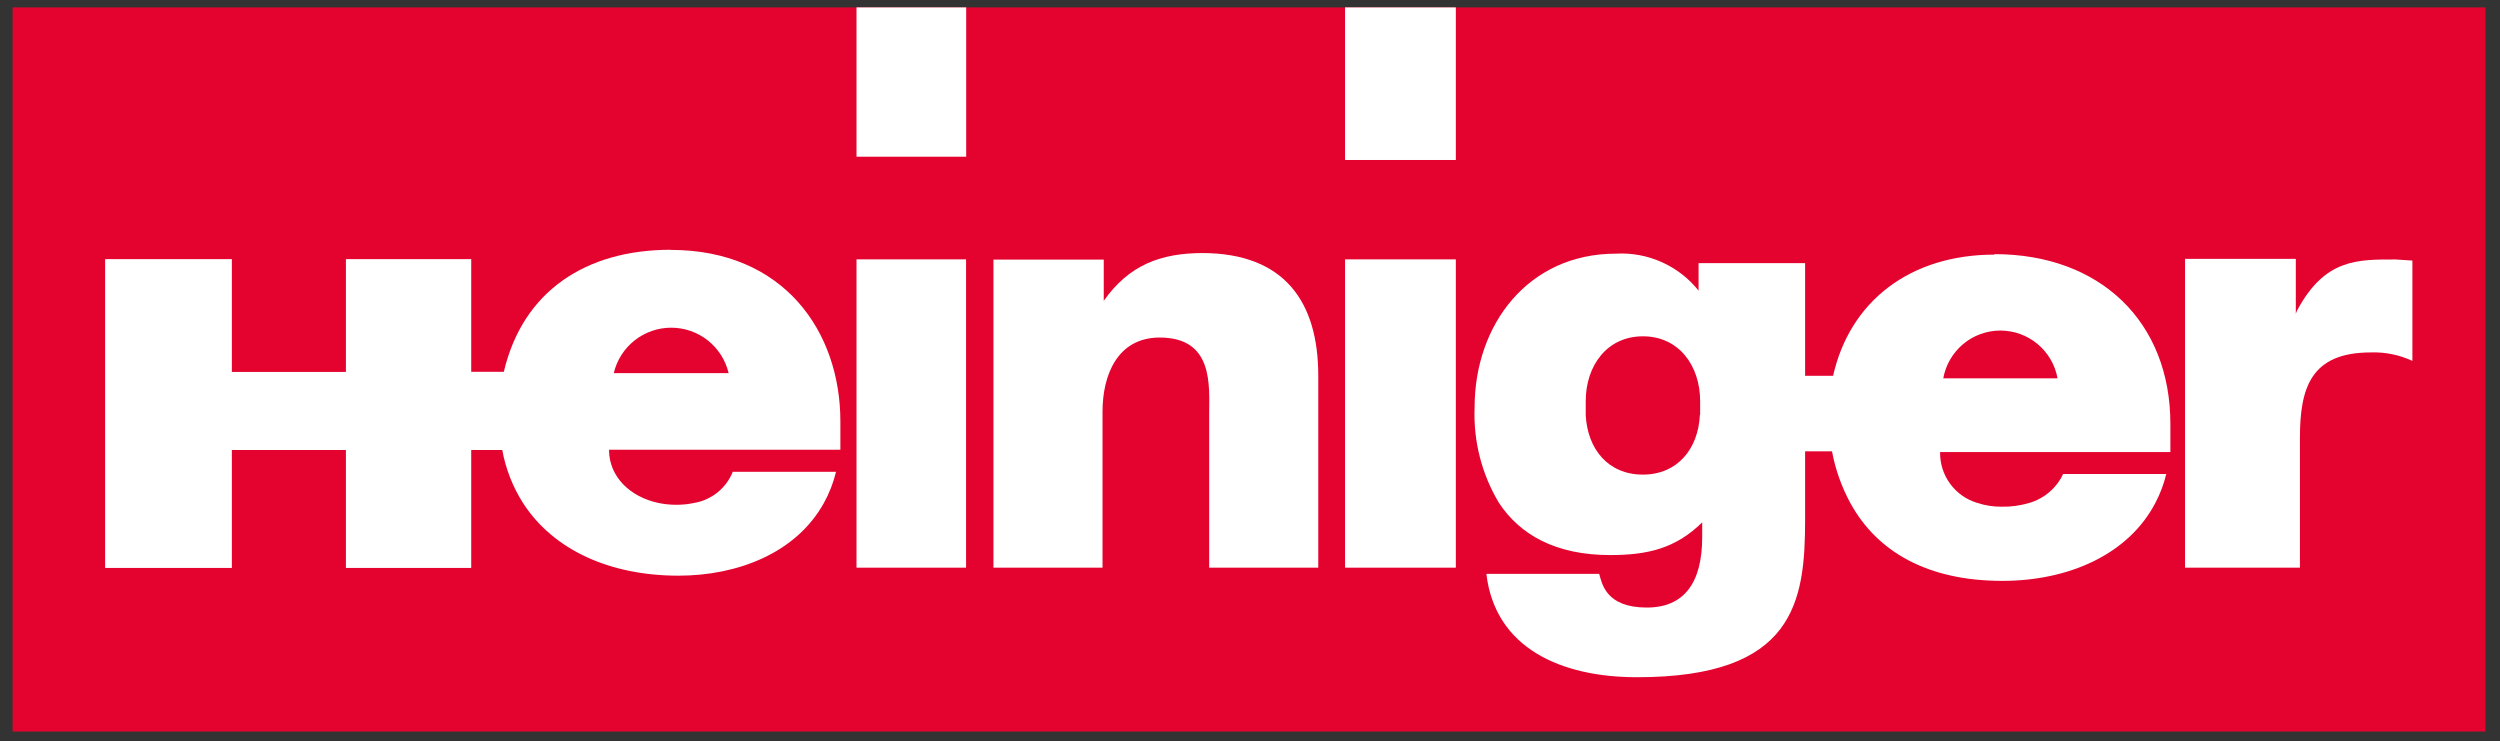
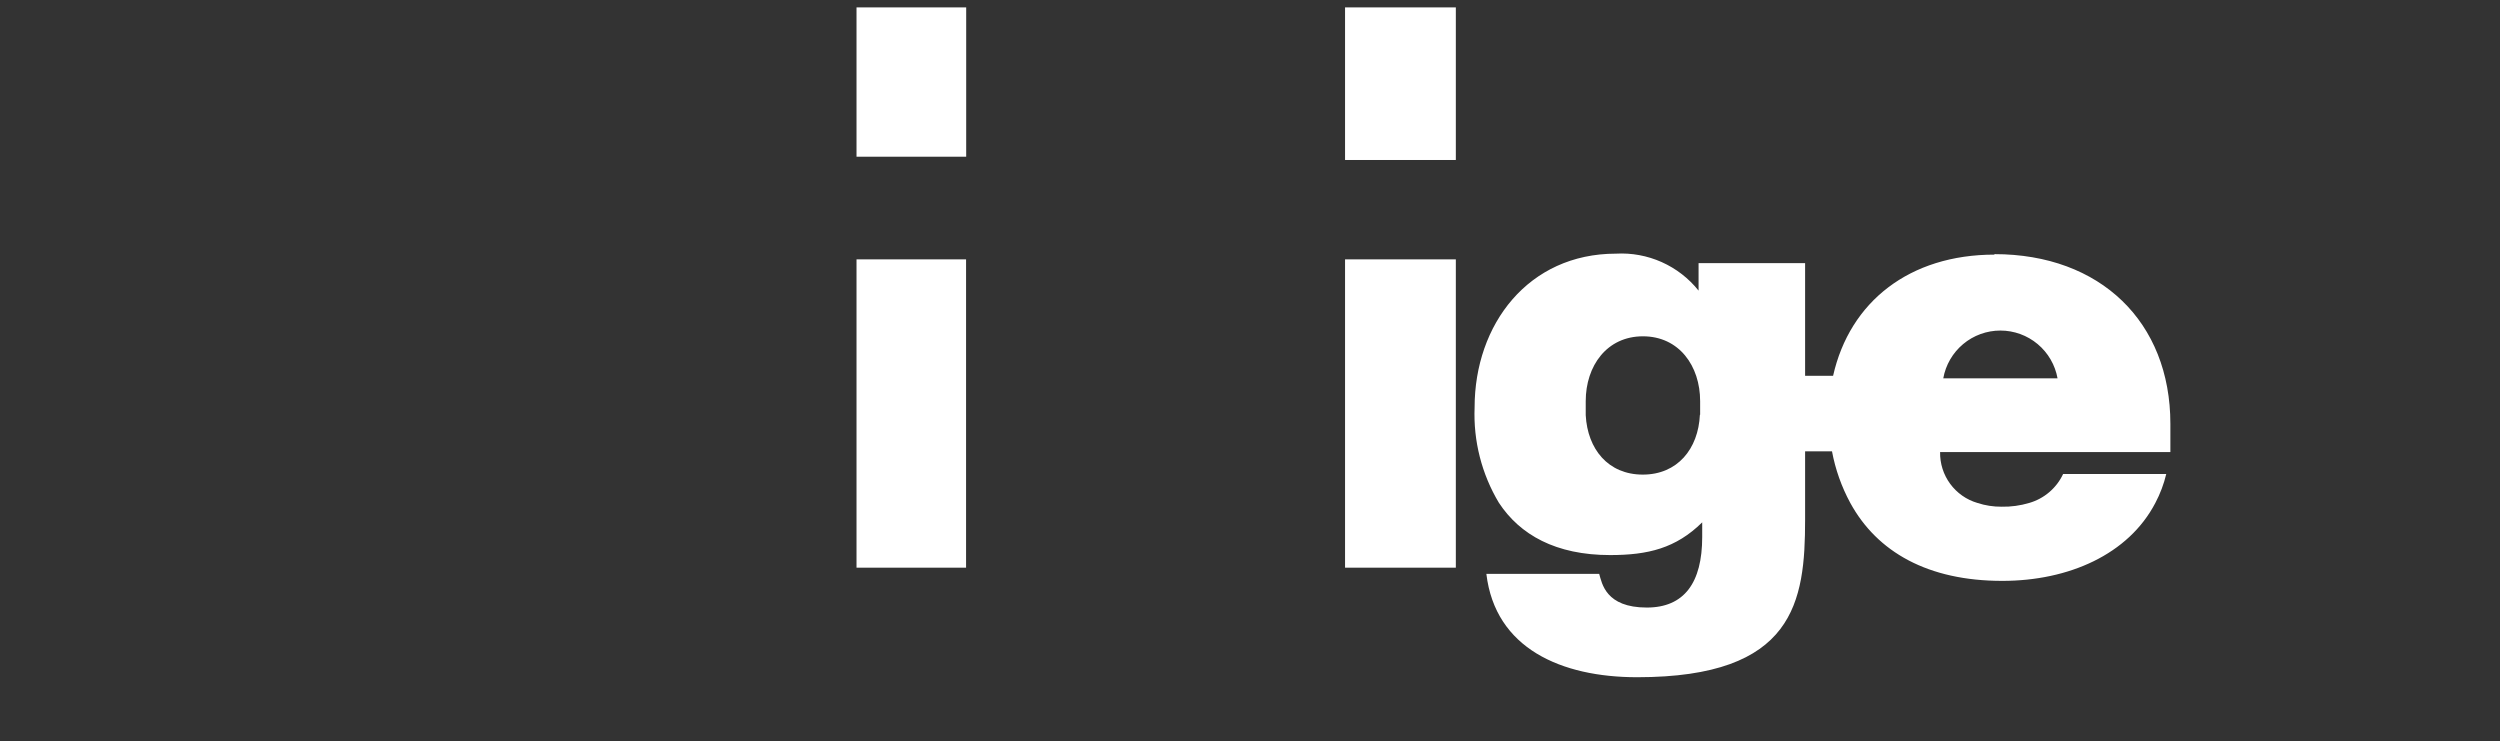
<svg xmlns="http://www.w3.org/2000/svg" width="145" height="43" viewBox="0 0 145 43" fill="none">
  <rect x="0" y="0" width="145" height="43" fill="#333333" stroke="none" />
-   <path d="M144.158 0.429H0.732V42.429H144.158V0.429Z" fill="#E4032E" />
  <path d="M56.039 0.429H49.678V9.089H56.039V0.429Z" fill="white" />
-   <path d="M69.781 14.677C67.299 14.677 65.479 15.38 64.017 17.447V15.057H57.62V32.925H63.947V23.864C63.947 21.756 64.811 19.577 67.264 19.577C70.406 19.577 70.132 22.388 70.132 24.005V32.925H76.459V21.777C76.459 17.559 74.54 14.677 69.718 14.677" fill="white" />
  <path d="M49.678 29.171V32.925H56.032V29.171V15.043H49.678V29.171Z" fill="white" />
-   <path d="M38.894 14.487C33.974 14.487 30.319 16.891 29.222 21.566H27.331V15.029H20.063V21.573H13.448V15.029H6.096V32.939H13.448V29.172V26.1H20.063V29.172V32.939H27.331V29.172V26.1H29.131C29.33 27.192 29.738 28.235 30.333 29.172C32.097 31.913 35.394 33.389 39.351 33.389C42.796 33.389 46.184 32.068 47.786 29.172C48.101 28.604 48.337 27.996 48.489 27.365H42.5C42.312 27.834 42.007 28.247 41.613 28.563C41.219 28.88 40.75 29.089 40.251 29.172C39.914 29.244 39.57 29.279 39.225 29.277C38.877 29.278 38.531 29.243 38.191 29.172C36.568 28.827 35.324 27.674 35.324 26.086H48.742V24.441C48.742 19.225 45.46 14.494 38.901 14.494M35.598 21.643C35.775 20.892 36.2 20.224 36.805 19.745C37.41 19.266 38.158 19.006 38.929 19.006C39.701 19.006 40.45 19.266 41.054 19.745C41.659 20.224 42.084 20.892 42.261 21.643H35.598Z" fill="white" />
  <path d="M78.013 29.171V32.925H84.438V29.171V15.043H78.013V29.171Z" fill="white" />
-   <path d="M138.956 15.05C136.749 15.05 134.837 14.986 133.22 18.03L133.157 18.199V15.015H126.732V32.925H133.396V25.411C133.396 22.508 134.015 20.441 137.508 20.441C138.34 20.412 139.166 20.581 139.919 20.933V15.113L138.956 15.05Z" fill="white" />
  <path d="M115.682 14.768C110.762 14.768 107.289 17.489 106.319 21.798H104.696V15.261H98.517V16.856C97.947 16.142 97.214 15.575 96.38 15.202C95.546 14.829 94.635 14.661 93.723 14.712C88.641 14.712 85.527 18.817 85.527 23.632C85.449 25.572 85.937 27.491 86.933 29.157C88.156 31.02 90.236 32.194 93.385 32.194C95.586 32.194 97.202 31.8 98.728 30.296V31.147C98.728 33.804 97.68 35.238 95.515 35.238C93.125 35.238 92.914 33.832 92.753 33.284H86.209C86.722 37.614 90.56 39.279 94.953 39.279C104.091 39.279 104.696 34.9 104.696 30.142V26.177H106.256C106.451 27.224 106.81 28.235 107.317 29.171C108.878 32.025 111.83 33.691 116.132 33.691C119.984 33.691 123.45 32.159 125.01 29.171C125.291 28.64 125.503 28.076 125.643 27.491H119.661C119.472 27.896 119.198 28.255 118.859 28.544C118.519 28.834 118.122 29.048 117.693 29.171C117.175 29.326 116.637 29.399 116.097 29.389C115.62 29.393 115.145 29.32 114.691 29.171C114.056 28.985 113.501 28.595 113.109 28.061C112.718 27.528 112.513 26.881 112.526 26.219H125.882V24.581C125.882 18.67 121.819 14.74 115.675 14.74M98.594 24.054C98.503 26.036 97.294 27.527 95.283 27.527C93.273 27.527 92.078 26.05 91.972 24.082C91.972 23.991 91.972 23.379 91.972 23.267C91.972 21.221 93.196 19.506 95.29 19.506C97.385 19.506 98.608 21.221 98.608 23.267C98.608 23.351 98.608 23.97 98.608 24.054M112.709 21.945C112.848 21.168 113.256 20.464 113.862 19.957C114.468 19.45 115.233 19.172 116.023 19.172C116.813 19.172 117.578 19.45 118.184 19.957C118.79 20.464 119.198 21.168 119.338 21.945H112.709Z" fill="white" />
  <path d="M84.438 0.429H78.013V9.279H84.438V0.429Z" fill="white" />
</svg>